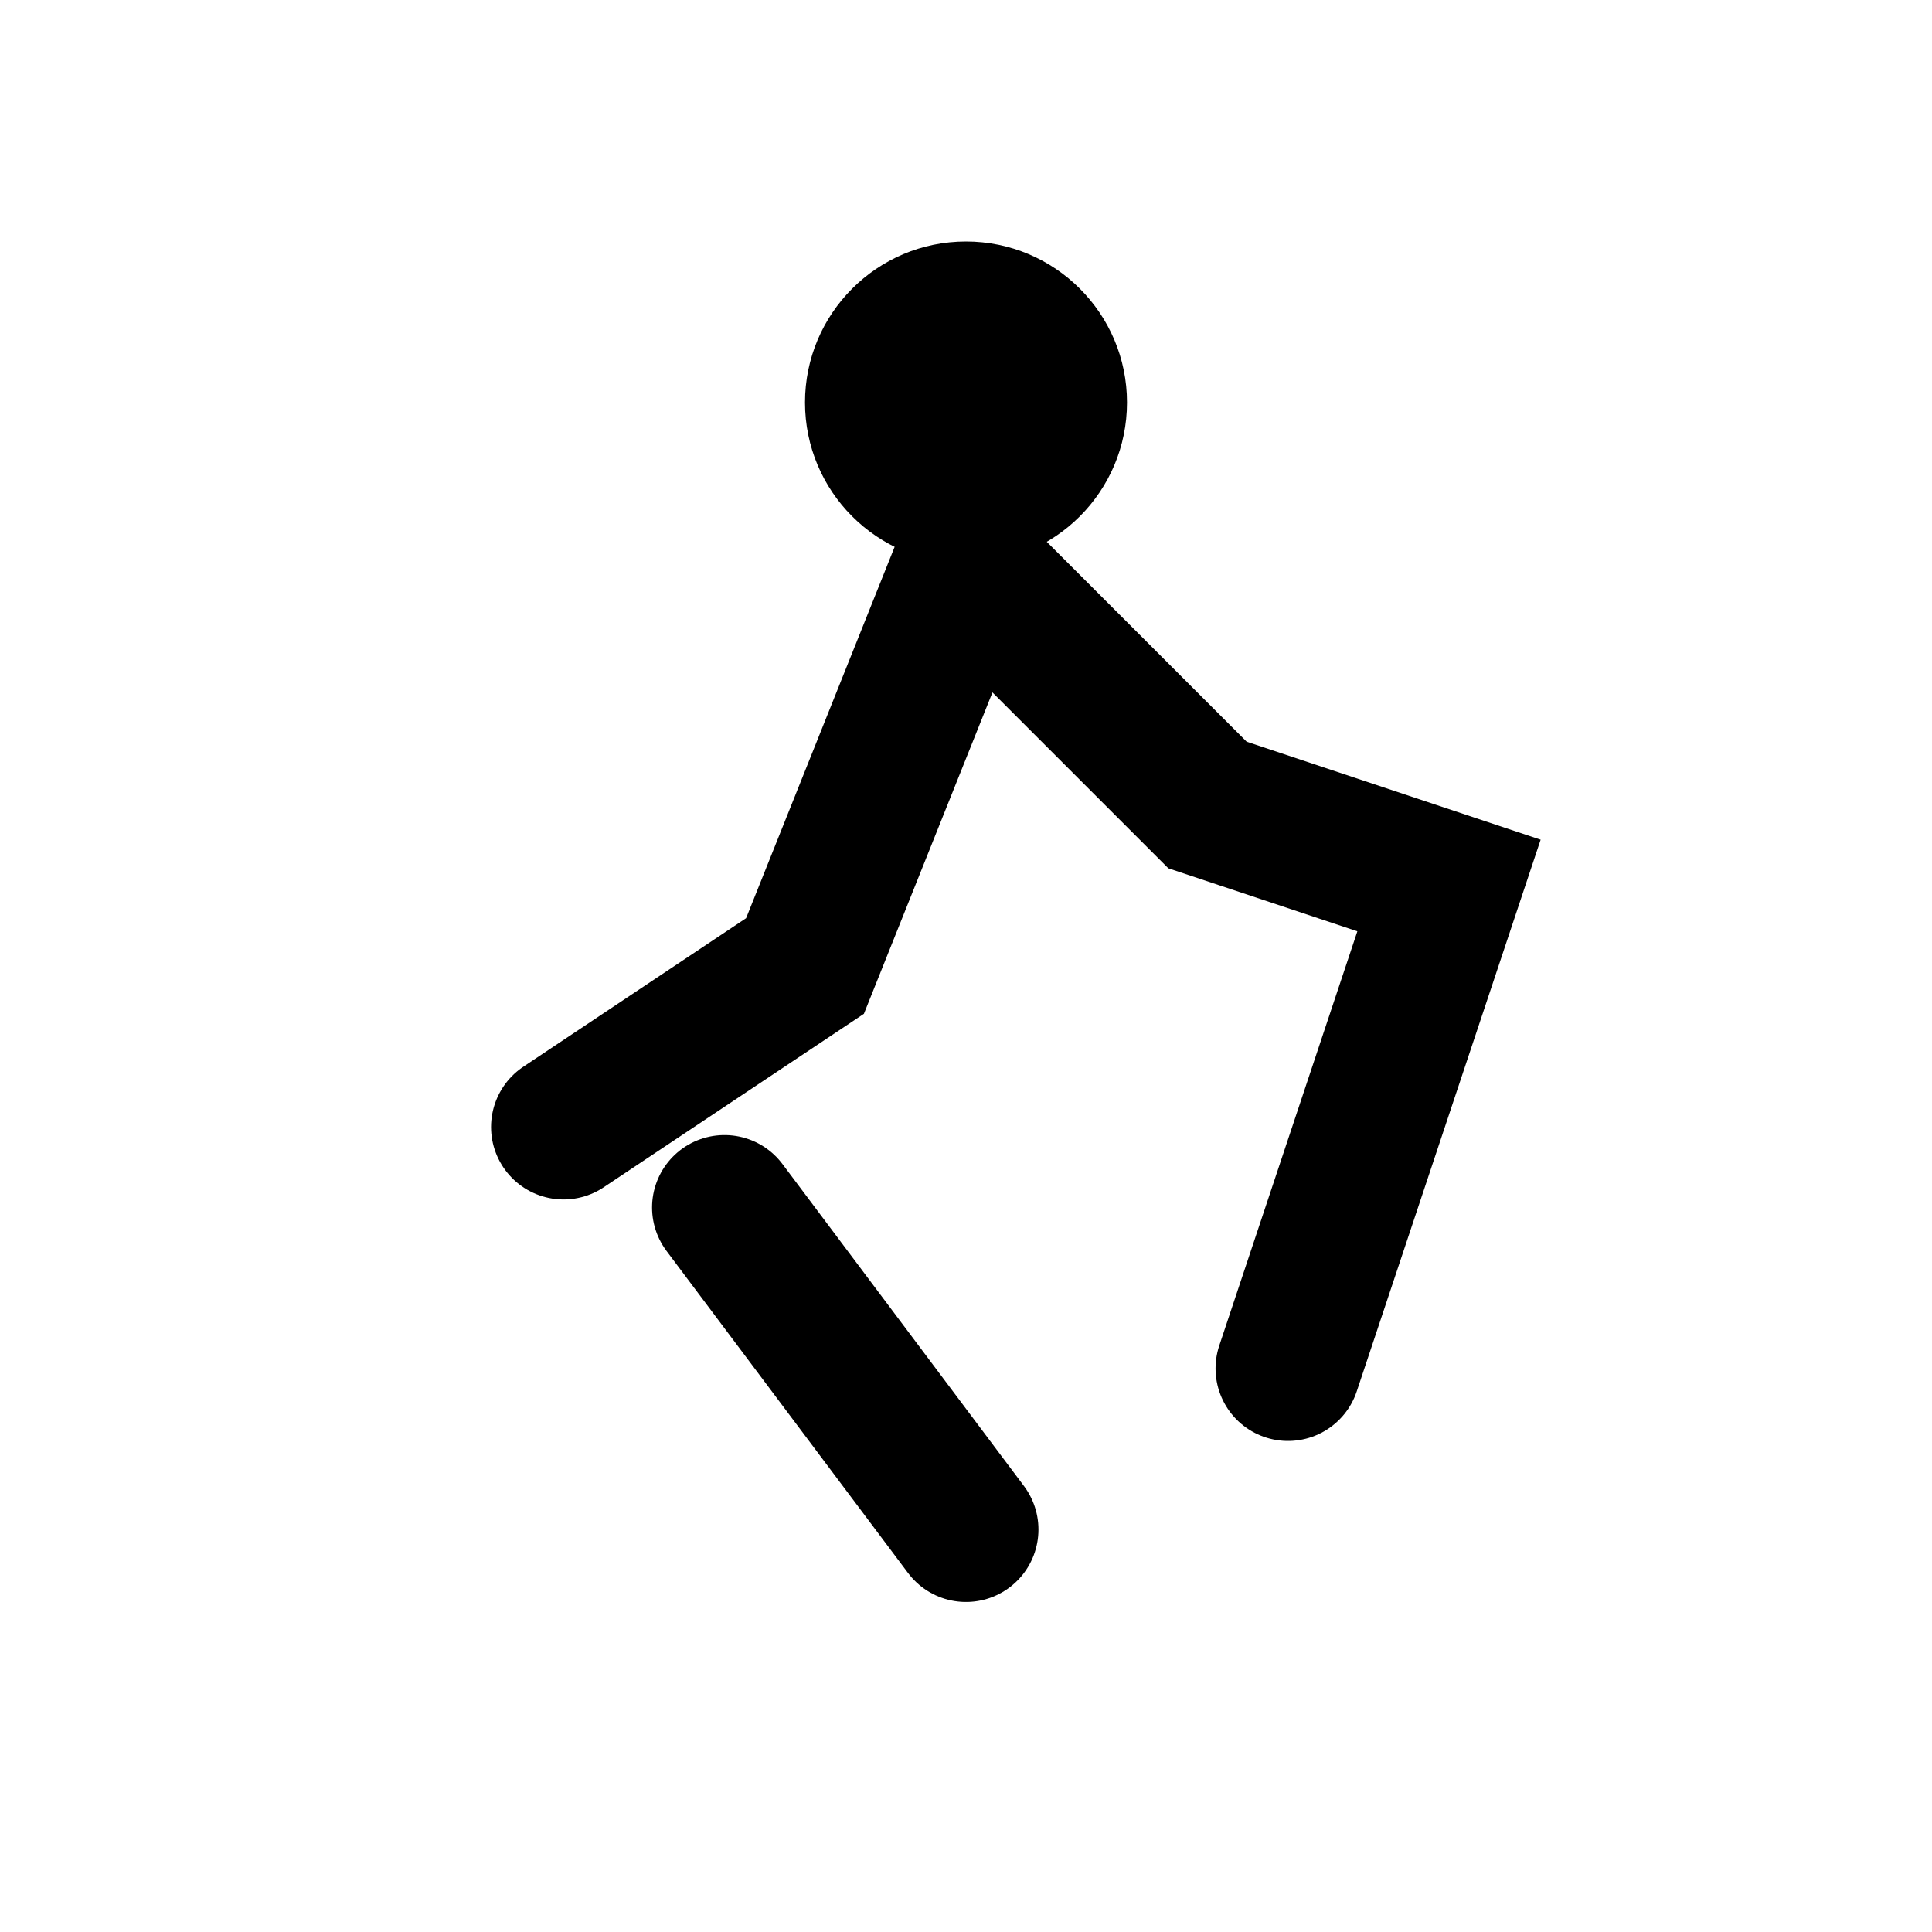
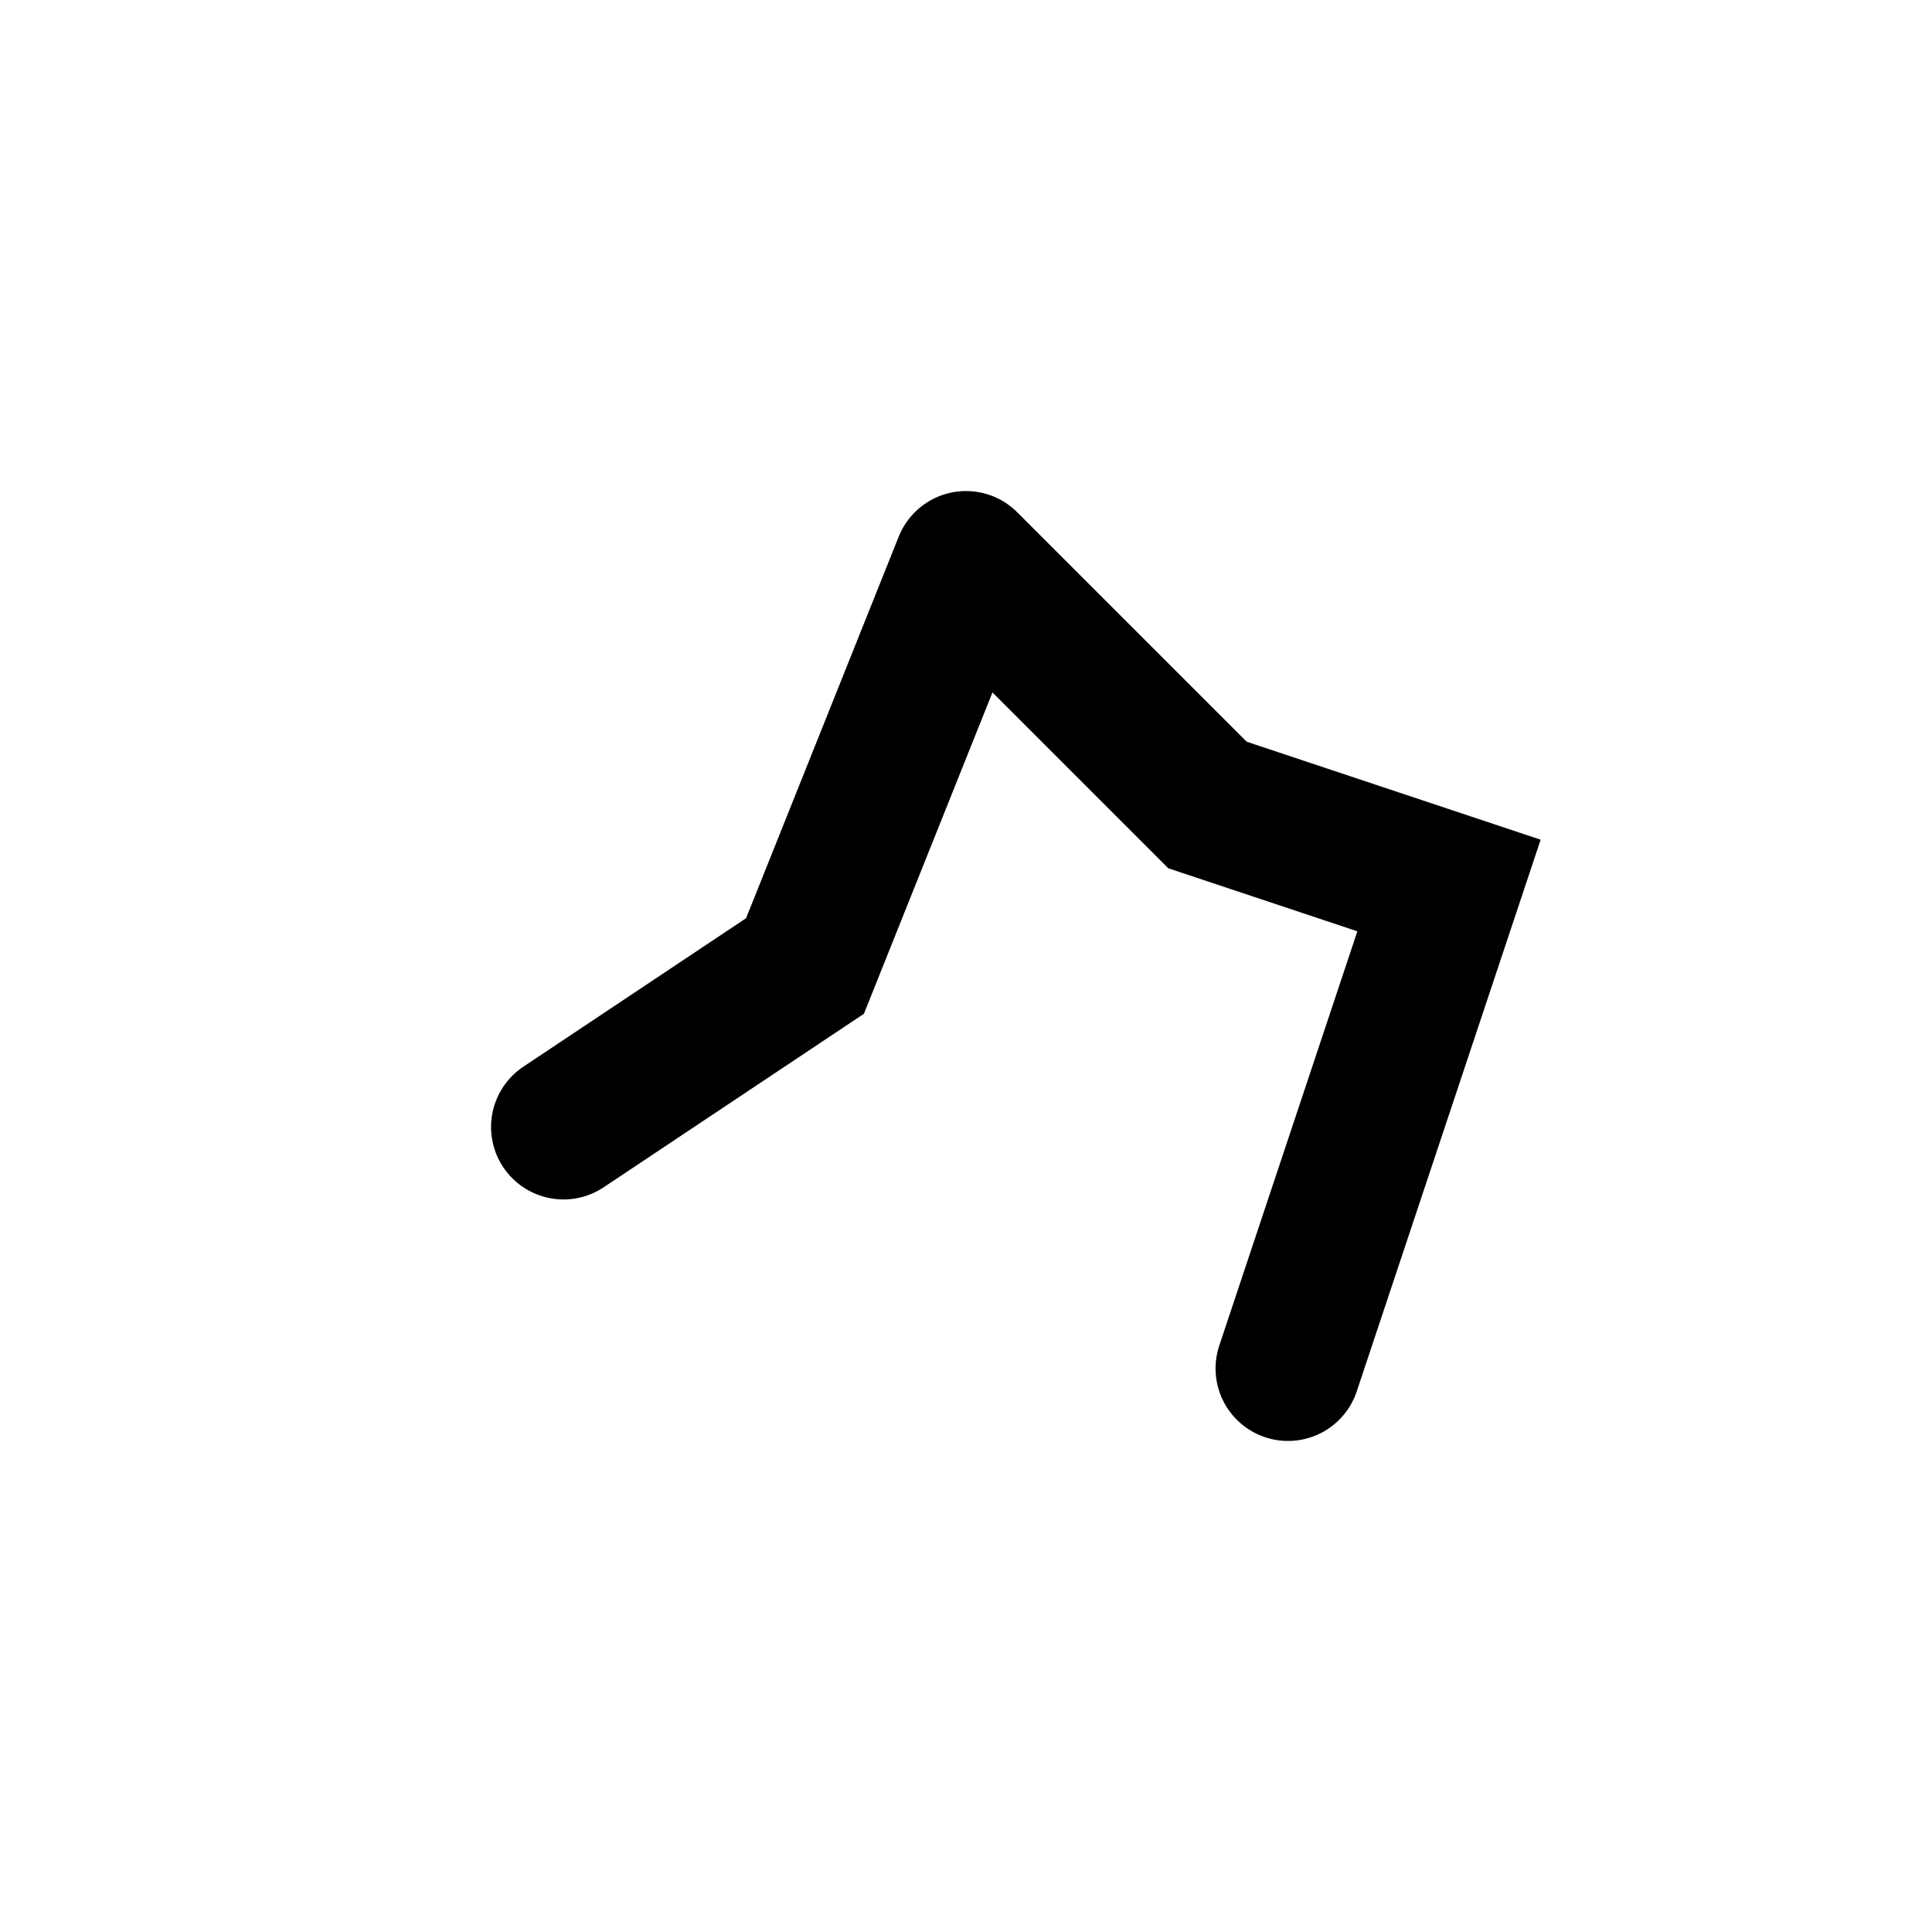
<svg xmlns="http://www.w3.org/2000/svg" viewBox="0 0 24 24">
-   <circle cx="12" cy="5" r="2" fill="currentColor" />
-   <path d="M12 7l-2 5-3 2m5-7l3 3 3 1-2 6m-7-2 3 4" fill="none" stroke="currentColor" stroke-width="1.8" stroke-linecap="round" />
+   <path d="M12 7l-2 5-3 2m5-7l3 3 3 1-2 6" fill="none" stroke="currentColor" stroke-width="1.8" stroke-linecap="round" />
</svg>